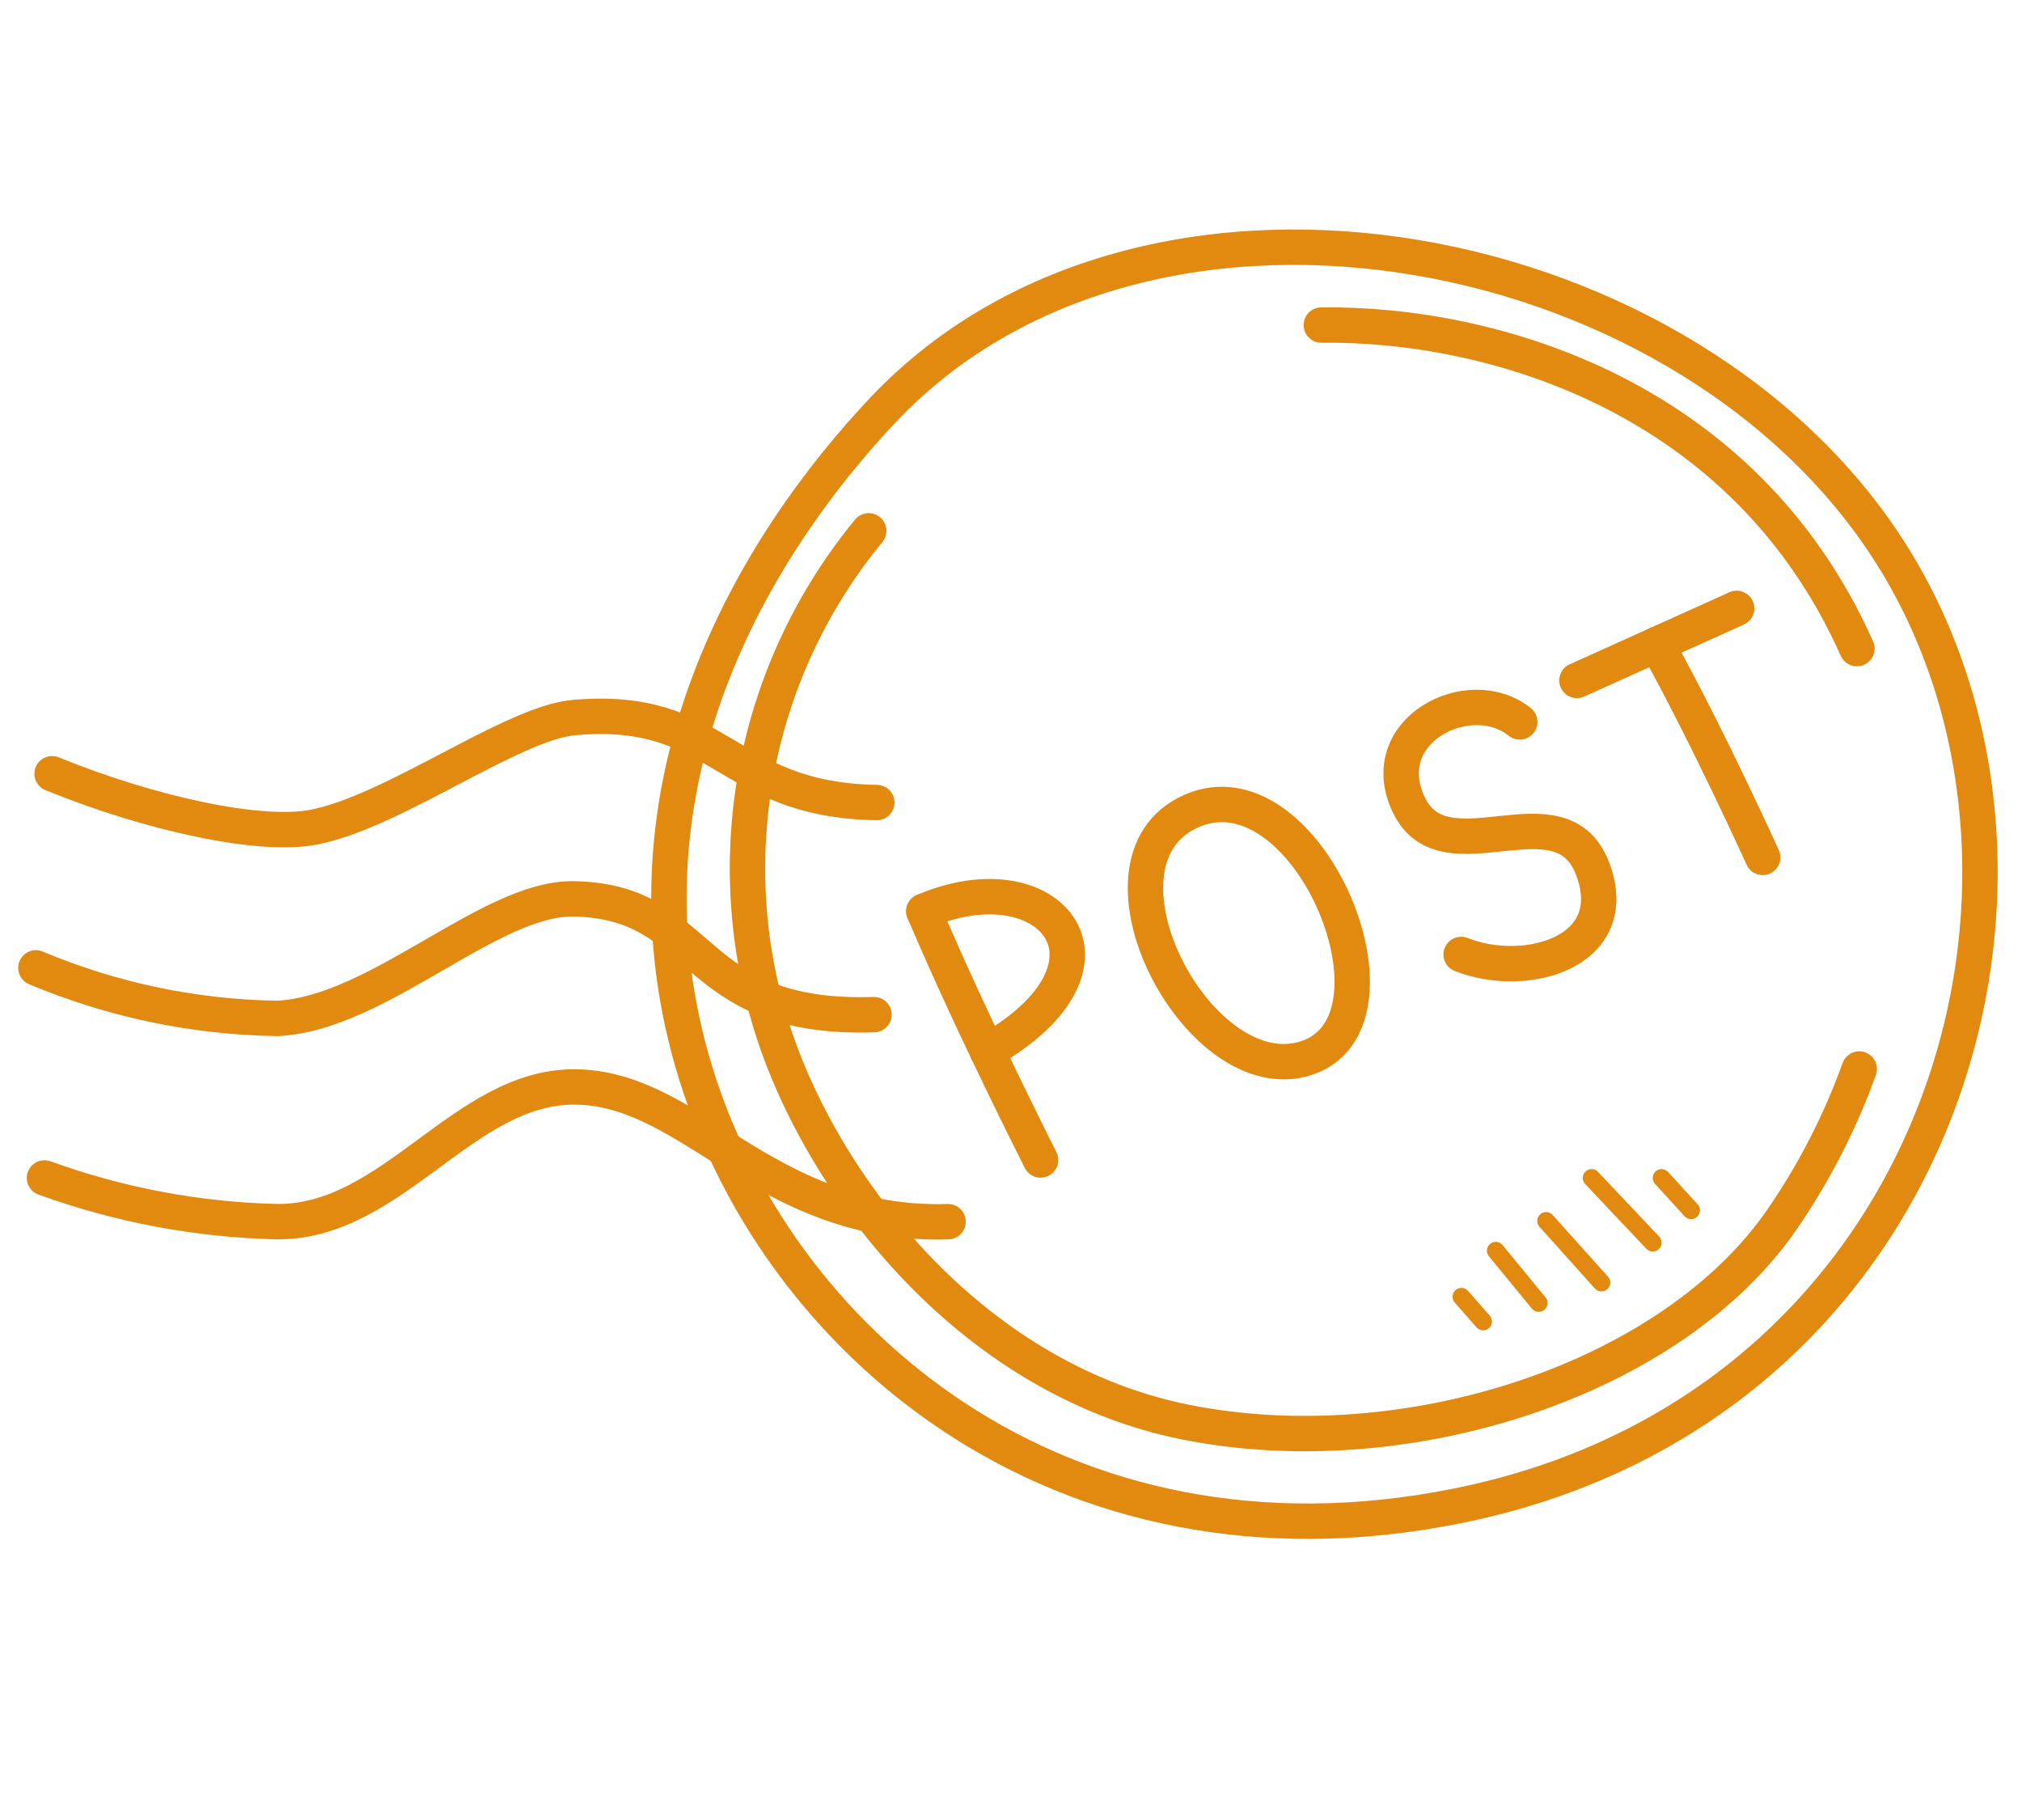
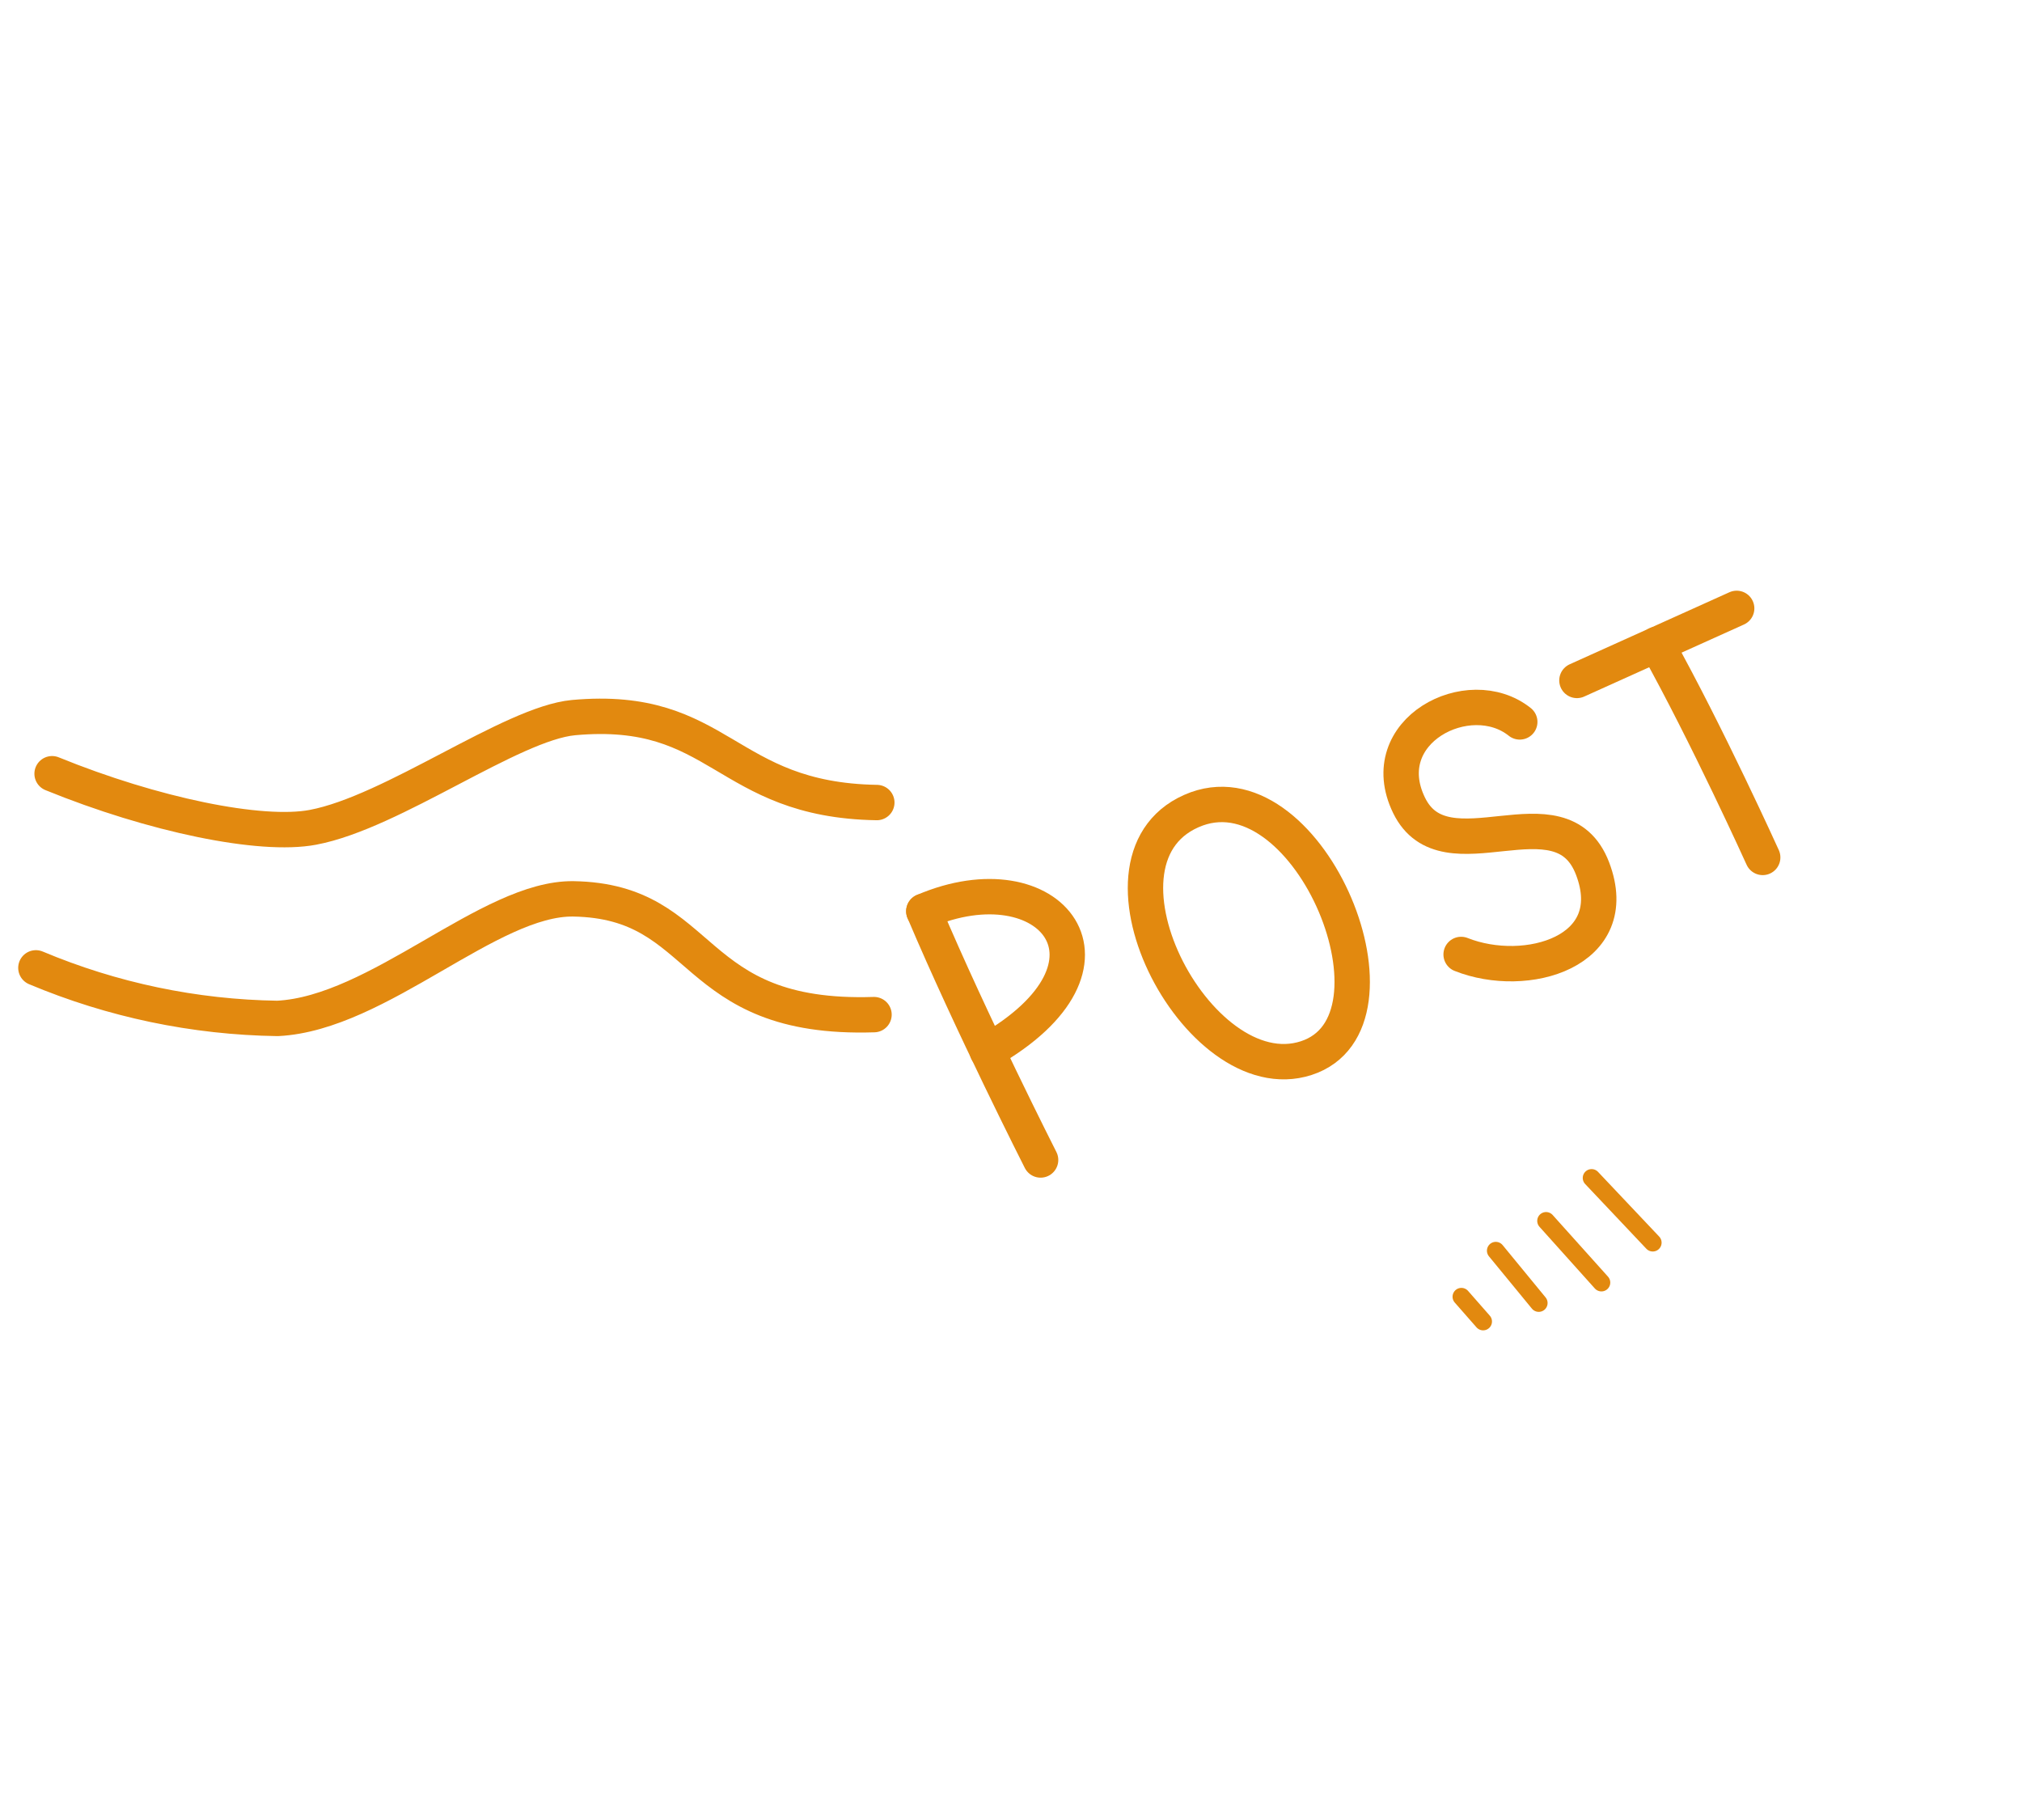
<svg xmlns="http://www.w3.org/2000/svg" width="80" height="72" viewBox="0 0 80 72" fill="none">
  <g clip-path="url(#clip0_1980_49613)">
-     <path d="M35 16.149C45.58 5.069 67.14 9.309 75 22.199C82.86 35.089 76.74 55.769 57.63 59.579C41.92 62.729 30.55 52.999 27.39 41.999C24.23 30.999 29.76 21.679 35 16.149Z" stroke="#E2890F" stroke-width="1.4" stroke-linecap="round" stroke-linejoin="round" />
    <path d="M36.551 36.049C38.421 40.469 41.171 45.889 41.171 45.889" stroke="#E2890F" stroke-width="1.4" stroke-linecap="round" stroke-linejoin="round" />
    <path d="M36.551 36.049C41.551 33.909 45.071 38.169 39.061 41.589" stroke="#E2890F" stroke-width="1.4" stroke-linecap="round" stroke-linejoin="round" />
    <path d="M47.349 32C51.849 30.38 55.999 40.46 51.679 41.86C47.359 43.26 42.48 33.79 47.349 32Z" stroke="#E2890F" stroke-width="1.4" stroke-linecap="round" stroke-linejoin="round" />
    <path d="M60.129 28.559C58.129 26.959 54.319 28.919 55.749 31.859C57.179 34.799 61.749 31.059 63.009 34.359C64.269 37.659 60.379 38.779 57.809 37.759" stroke="#E2890F" stroke-width="1.4" stroke-linecap="round" stroke-linejoin="round" />
    <path d="M62.391 26.918L68.711 24.068" stroke="#E2890F" stroke-width="1.4" stroke-linecap="round" stroke-linejoin="round" />
    <path d="M65.551 25.49C67.551 29.08 69.741 33.92 69.741 33.92" stroke="#E2890F" stroke-width="1.4" stroke-linecap="round" stroke-linejoin="round" />
    <path d="M2.061 30.609C6.061 32.239 10.32 33.119 12.38 32.729C15.53 32.139 20.23 28.619 22.691 28.389C28.53 27.859 28.64 31.649 34.691 31.749" stroke="#E2890F" stroke-width="1.4" stroke-linecap="round" stroke-linejoin="round" />
    <path d="M1.42 38.289C4.449 39.562 7.695 40.241 10.98 40.289C14.98 40.089 19.37 35.509 22.69 35.559C28.02 35.649 27.15 40.379 34.58 40.139" stroke="#E2890F" stroke-width="1.4" stroke-linecap="round" stroke-linejoin="round" />
-     <path d="M1.76 46.6C4.725 47.675 7.846 48.26 11 48.33C15.55 48.33 18.34 43 22.71 43C26.71 43 29.33 47 34.6 48.09C35.557 48.281 36.534 48.362 37.51 48.33" stroke="#E2890F" stroke-width="1.4" stroke-linecap="round" stroke-linejoin="round" />
-     <path d="M73.469 25.659C68.999 15.629 58.999 12.779 52.279 12.859" stroke="#E2890F" stroke-width="1.4" stroke-linecap="round" stroke-linejoin="round" />
-     <path d="M34.371 21C32.191 23.644 30.691 26.782 30.002 30.139C29.314 33.496 29.457 36.971 30.421 40.26C32.261 46.57 38.221 54.52 46.911 56.26C55.601 58 66.191 54.6 70.561 48.16C71.805 46.338 72.813 44.366 73.561 42.29" stroke="#E2890F" stroke-width="1.4" stroke-linecap="round" stroke-linejoin="round" />
    <path d="M61.17 48.299L63.36 50.739" stroke="#E2890F" stroke-width="0.7" stroke-linecap="round" stroke-linejoin="round" />
    <path d="M59.18 49.478L60.88 51.548" stroke="#E2890F" stroke-width="0.7" stroke-linecap="round" stroke-linejoin="round" />
    <path d="M57.82 51.299L58.68 52.279" stroke="#E2890F" stroke-width="0.7" stroke-linecap="round" stroke-linejoin="round" />
    <path d="M62.971 46.6L65.391 49.16" stroke="#E2890F" stroke-width="0.7" stroke-linecap="round" stroke-linejoin="round" />
-     <path d="M65.74 46.6L66.91 47.88" stroke="#E2890F" stroke-width="0.7" stroke-linecap="round" stroke-linejoin="round" />
  </g>
  <defs>
    <clipPath id="clip0_1980_49613">
      <rect width="79.81" height="72" fill="white" />
    </clipPath>
  </defs>
</svg>